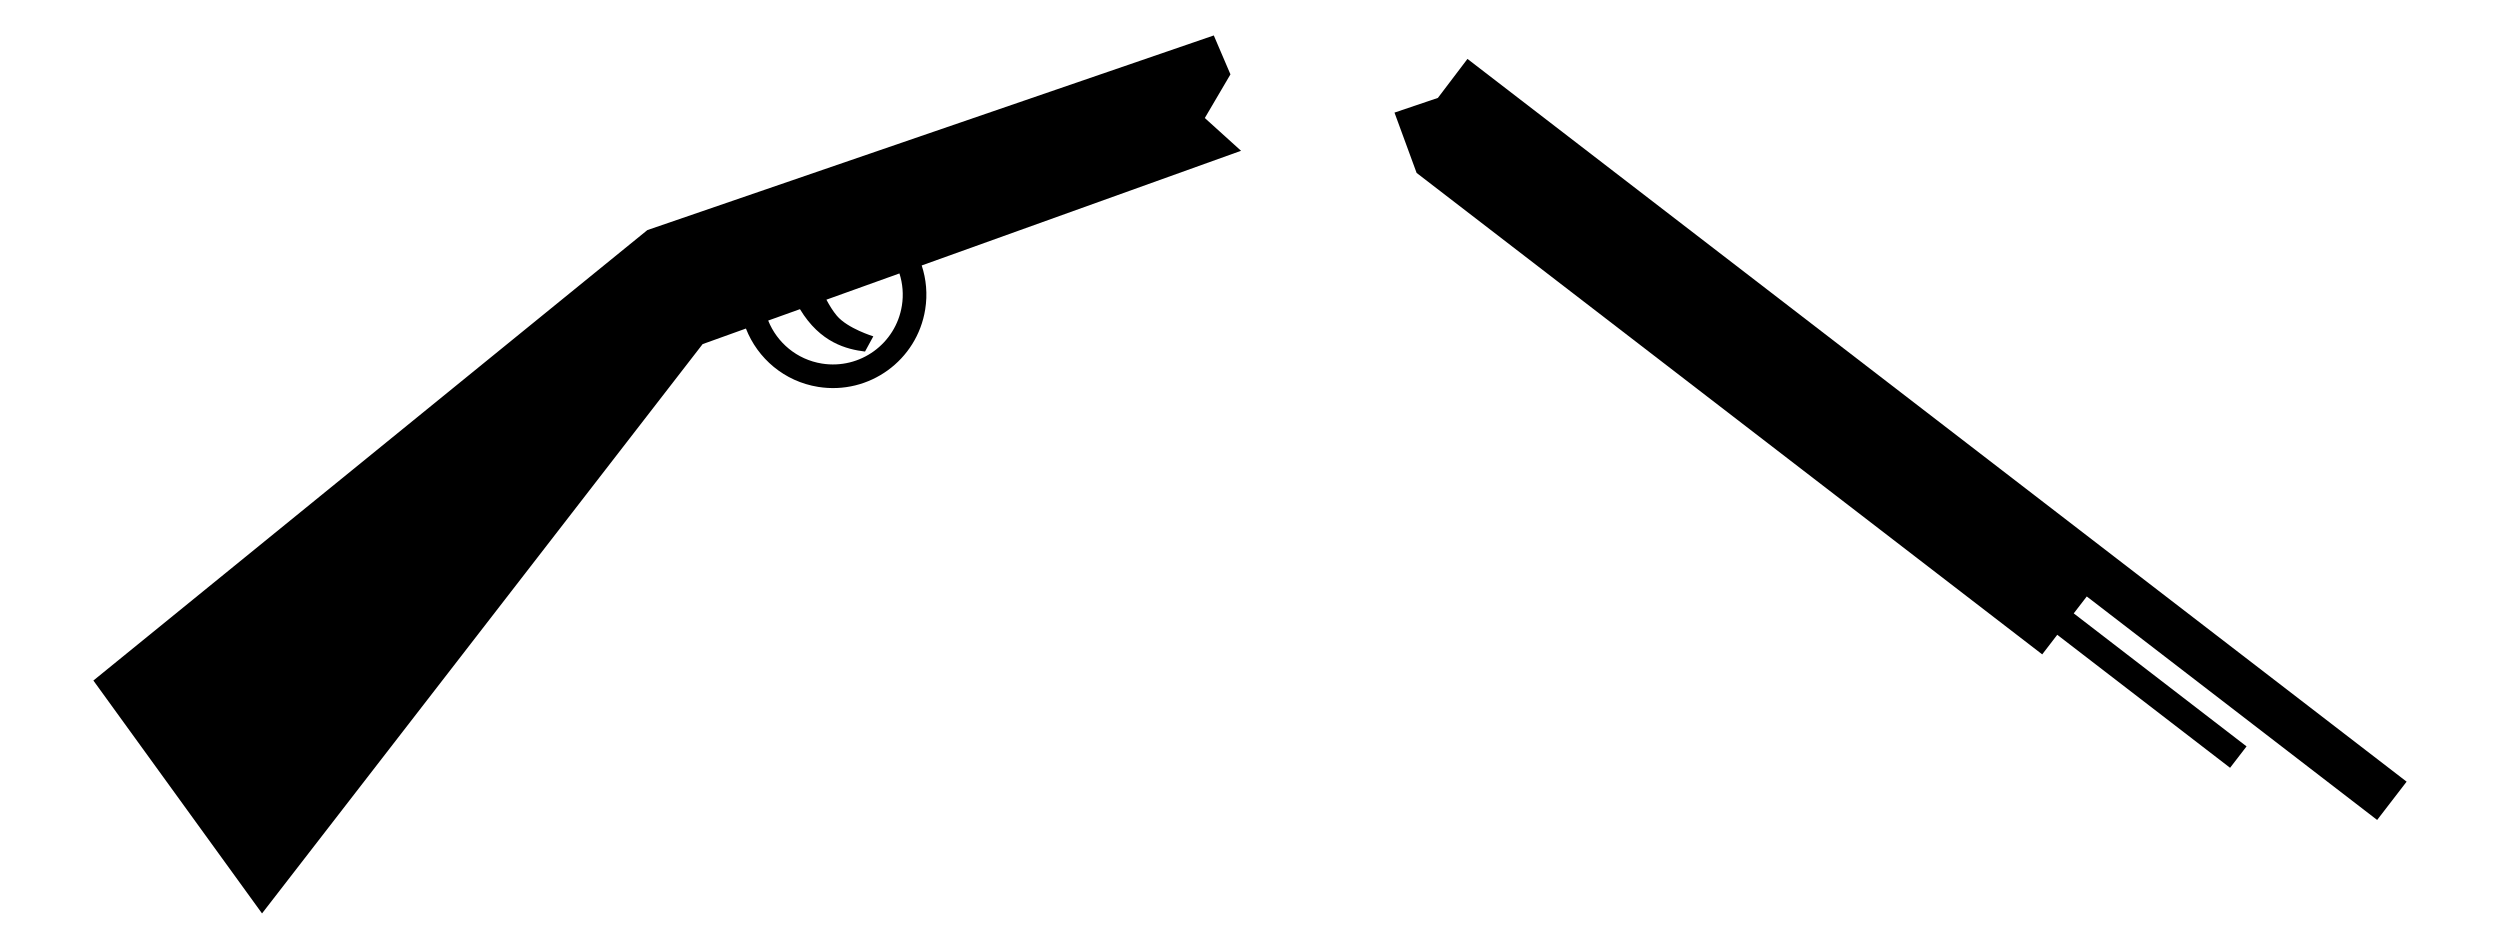
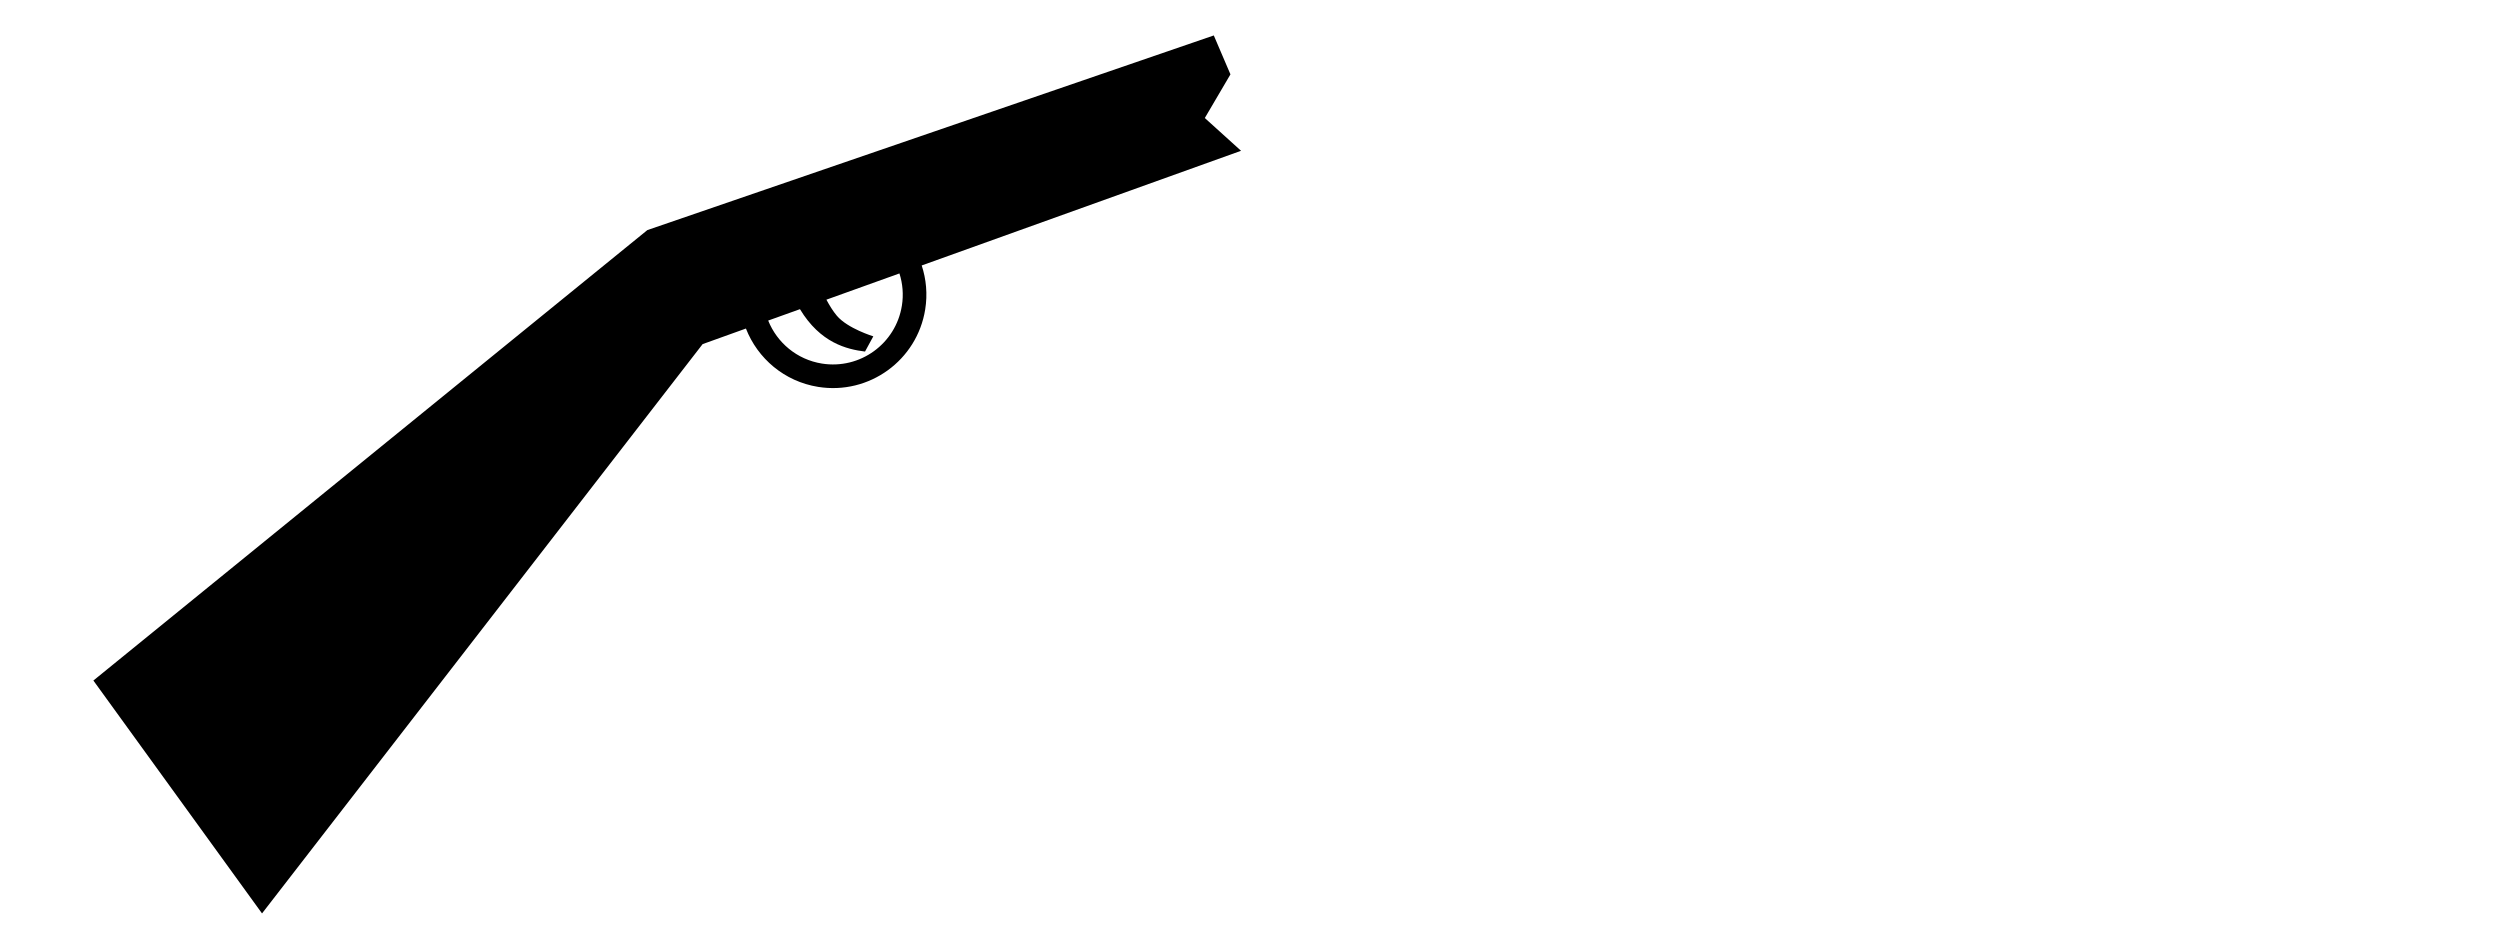
<svg xmlns="http://www.w3.org/2000/svg" xmlns:ns1="http://www.inkscape.org/namespaces/inkscape" xmlns:ns2="http://sodipodi.sourceforge.net/DTD/sodipodi-0.dtd" id="svg2" version="1.1" ns1:version="0.48.4 r9939" width="1892.003" height="718.1" ns2:docname="brocken_gun_riffle.svg">
  <defs id="defs6" />
  <ns2:namedview pagecolor="#ffffff" bordercolor="#666666" borderopacity="1" objecttolerance="10" gridtolerance="10" guidetolerance="10" ns1:pageopacity="0" ns1:pageshadow="2" ns1:window-width="1280" ns1:window-height="749" id="namedview4" showgrid="false" ns1:zoom="0.22640194" ns1:cx="966.9757" ns1:cy="321.3439" ns1:window-x="0" ns1:window-y="26" ns1:window-maximized="1" ns1:current-layer="svg2" fit-margin-top="0" fit-margin-left="0" fit-margin-right="0" fit-margin-bottom="0" />
  <g id="g3047" transform="translate(2054.479,-286.502)">
-     <path ns1:connector-curvature="0" id="path3044" d="m -943.899,331.086 -22.385,29.512 -32.845,11.122 16.746,45.657 473.458,364.361 11.377,-14.823 130.792,100.661 12.473,-16.204 -130.792,-100.661 9.867,-12.809 219.757,169.147 22.305,-28.987 -219.762,-169.116 -273.009,-210.124 -217.982,-167.737 z" style="fill:#000000;stroke:none" />
    <path ns1:connector-curvature="0" id="path3042" d="m -1135.875,313.324 -428.688,147.312 -419.245,340.891 127.633,176.252 333.444,-430.857 32.773,-11.783 c 8.818,22.592 29.033,40.059 54.709,44.167 38.547,6.167 74.8,-20.085 80.967,-58.632 1.847,-11.547 0.779,-22.886 -2.651,-33.274 l 241.683,-86.783 -27.426,-24.801 19.401,-33.037 -12.599,-29.454 z m -237.911,180.113 c 2.445,7.637 3.207,15.954 1.854,24.412 -4.607,28.798 -31.695,48.413 -60.493,43.806 -19.013,-3.042 -34.001,-15.892 -40.68,-32.554 l 24.039,-8.623 c 15.425,25.561 35.462,30.374 49.236,32.088 l 6.275,-11.528 c 0,0 -19.375,-5.884 -27.577,-15.552 -2.891,-3.408 -5.609,-7.846 -7.924,-12.186 l 55.269,-19.861 z" style="fill:#000000;stroke:none" />
  </g>
</svg>